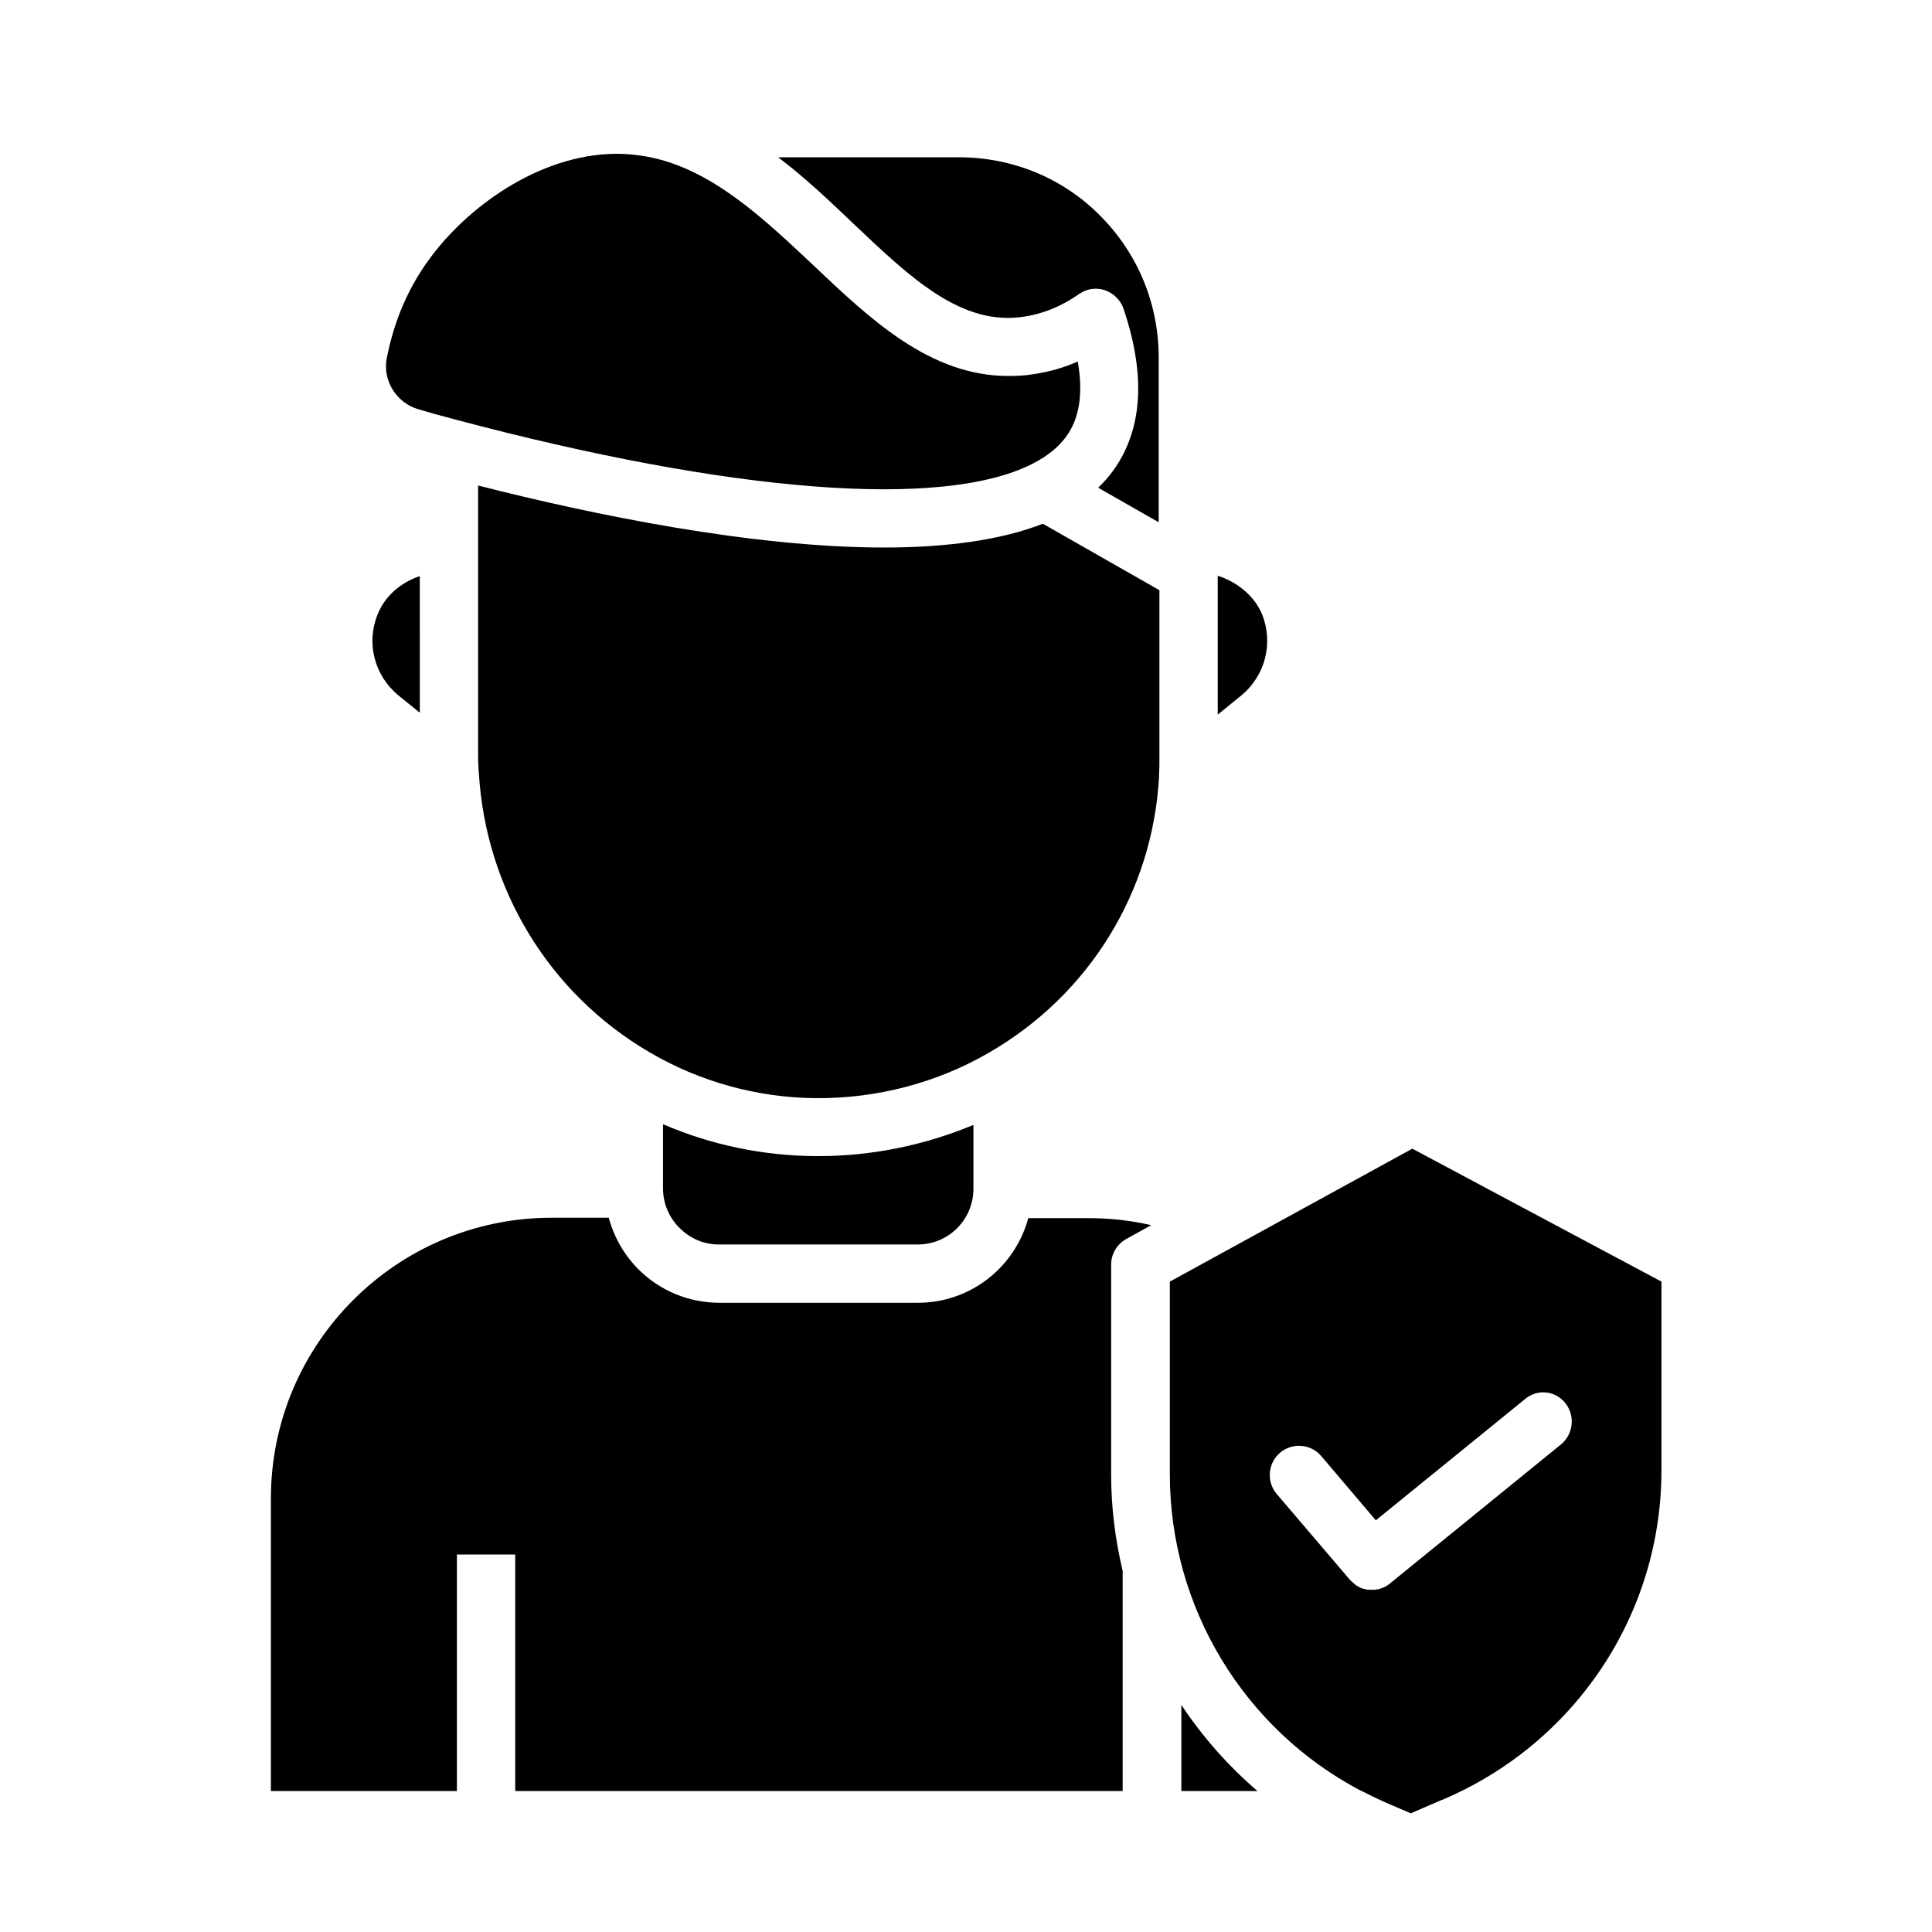
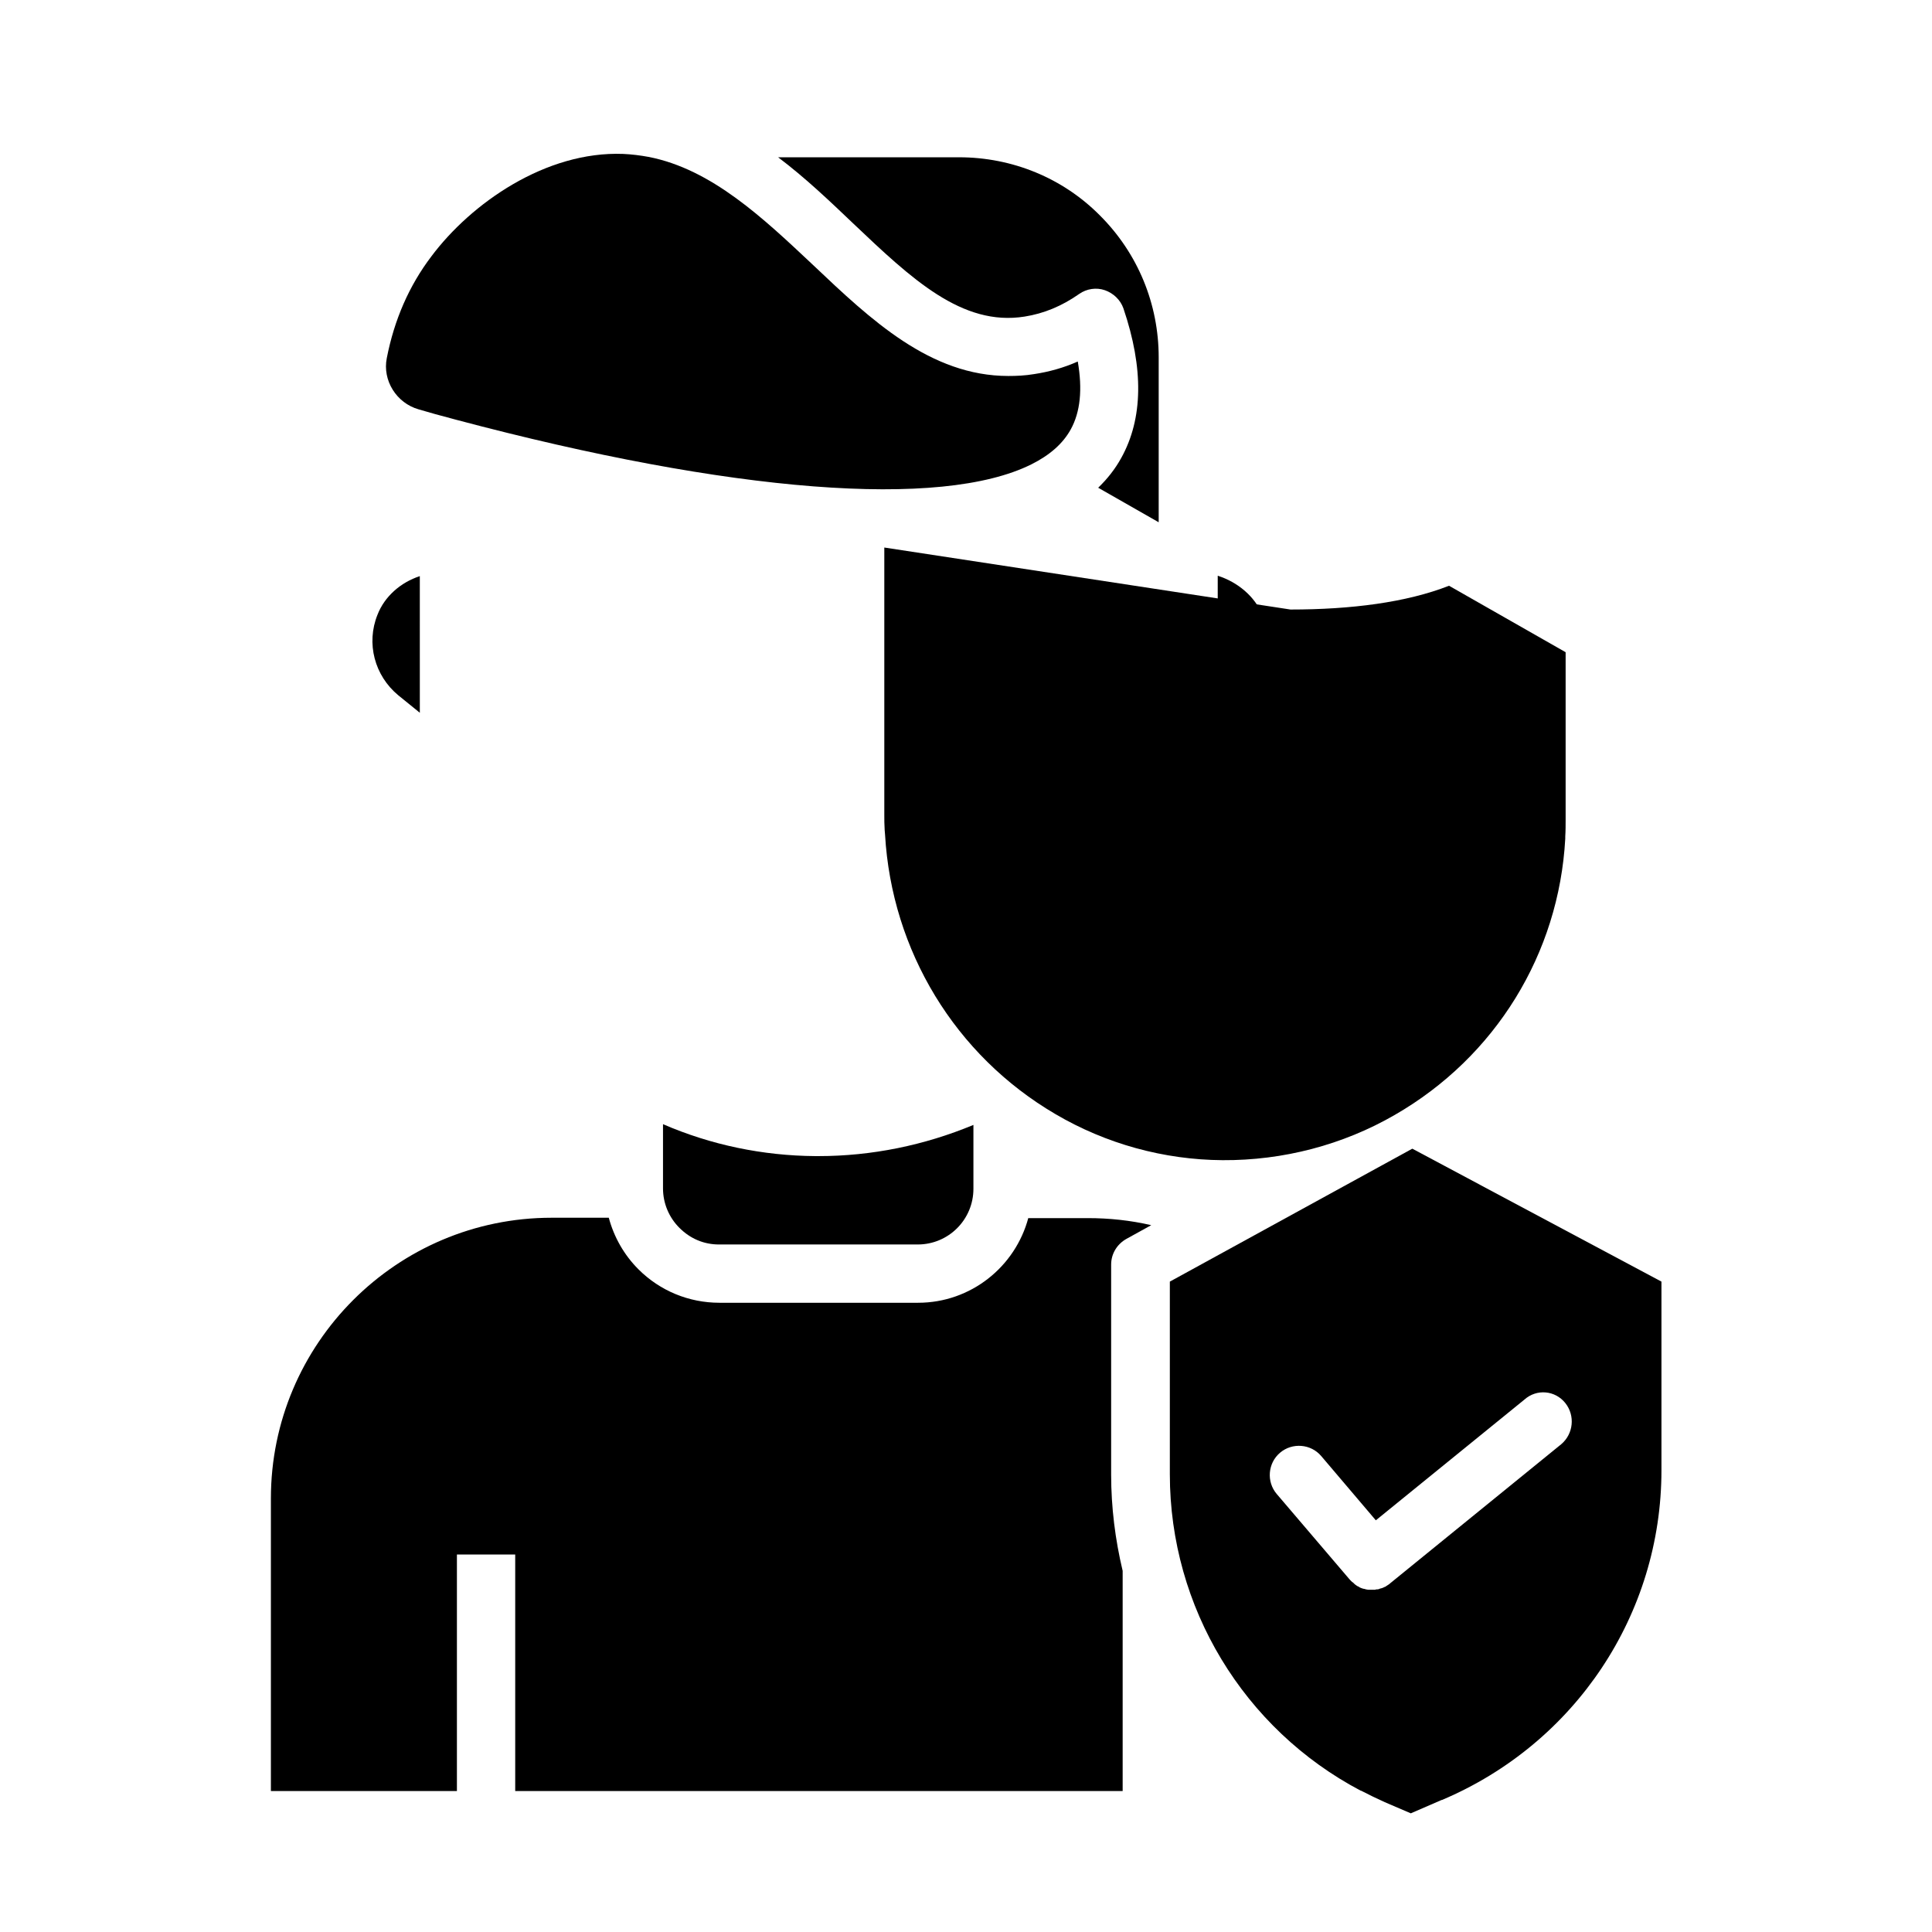
<svg xmlns="http://www.w3.org/2000/svg" fill="#000000" width="800px" height="800px" version="1.1" viewBox="144 144 512 512">
  <g>
    <path d="m466.71 296.58v36.801l6.297-5.117c6.297-5.215 8.461-13.777 5.512-21.352-1.969-4.82-6.496-8.656-11.809-10.332z" />
    <path d="m416.53 466.71c-3.445 12.988-15.254 22.535-29.227 22.535h-52.645c-8.07 0-15.742-3.148-21.453-8.855-3.836-3.836-6.496-8.562-7.871-13.676h-15.152c-41.031 0-74.391 33.359-74.391 74.391v77.539h49.297v-62.68h15.449v62.68h160.98v-58.352c-1.969-8.266-3.051-16.828-3.051-25.484v-55.695c0-2.856 1.574-5.41 4.035-6.789l6.594-3.641c-5.512-1.277-11.121-1.871-16.828-1.871h-15.742z" />
    <path d="m244.04 306.91c-3.051 7.578-0.789 16.137 5.512 21.352l5.707 4.625-0.004-36.207c-5.113 1.672-9.348 5.41-11.215 10.23z" />
    <path d="m334.56 473.8h52.645c8.168 0 14.762-6.594 14.762-14.762v-0.789-16.137c-12.988 5.41-26.961 8.266-41.031 8.266h-0.887c-13.875-0.098-27.652-2.953-40.344-8.461v16.828 0.195c0 3.938 1.574 7.676 4.328 10.43 2.949 2.957 6.59 4.43 10.527 4.43z" />
    <path d="m417.32 267.06c4.922-2.461 8.363-5.512 10.43-9.25 2.559-4.625 3.148-10.629 1.871-18.008-3.738 1.672-7.676 2.754-11.609 3.344-2.363 0.395-4.625 0.492-6.789 0.492-20.664 0-36.406-14.859-51.66-29.324-13.285-12.496-26.961-25.484-43.691-28.734-2.164-0.395-4.43-0.688-6.691-0.789-20.566-0.789-40.344 13.086-50.871 27.16-5.902 7.773-9.84 16.828-11.809 26.961-1.18 5.902 2.559 11.906 8.461 13.578 2.656 0.789 5.805 1.672 9.938 2.754 73.012 19.395 128.51 23.723 152.42 11.816z" />
-     <path d="m378.35 289.1c-35.031 0-77.145-8.66-107.65-16.434v14.66 0.492 0.492 55.105c0 1.379 0 2.656 0.098 4.133l0.098 1.18c1.77 30.801 18.598 58.547 45.164 74.094 13.383 7.871 28.734 12.102 44.281 12.203 16.039 0.098 31.883-4.035 45.656-12.004 26.668-15.352 43.492-42.707 45.164-73.211v-0.59c0.098-1.477 0.098-3.051 0.098-4.43v-44.379l-30.898-17.613c-11.312 4.43-25.973 6.301-42.012 6.301z" />
+     <path d="m378.35 289.1v14.66 0.492 0.492 55.105c0 1.379 0 2.656 0.098 4.133l0.098 1.18c1.77 30.801 18.598 58.547 45.164 74.094 13.383 7.871 28.734 12.102 44.281 12.203 16.039 0.098 31.883-4.035 45.656-12.004 26.668-15.352 43.492-42.707 45.164-73.211v-0.59c0.098-1.477 0.098-3.051 0.098-4.43v-44.379l-30.898-17.613c-11.312 4.43-25.973 6.301-42.012 6.301z" />
    <path d="m454.02 483.64v51.07c0 35.227 19.582 67.504 50.578 83.836h0.098c2.066 1.082 4.133 2.066 6.297 3.051l6.887 2.953 8.168-3.543h0.098c35.324-14.957 58.156-49.199 58.156-87.379v-49.988l-66.027-35.227zm104.8 32.176c2.656 3.344 2.164 8.168-1.082 10.922l-45.266 36.801c-0.098 0.098-0.195 0.098-0.195 0.195-0.098 0.098-0.195 0.098-0.297 0.195-0.098 0.098-0.195 0.098-0.297 0.195-0.098 0.098-0.195 0.098-0.297 0.195-0.098 0.098-0.195 0.098-0.297 0.195-0.098 0-0.195 0.098-0.297 0.098-0.098 0.098-0.195 0.098-0.395 0.195-0.098 0-0.195 0.098-0.297 0.098-0.098 0-0.297 0.098-0.395 0.098s-0.195 0.098-0.195 0.098c-0.098 0-0.297 0.098-0.395 0.098h-0.195c-0.195 0-0.297 0-0.492 0.098h-0.195-0.688-0.789-0.195c-0.195 0-0.395-0.098-0.59-0.098-0.098 0-0.195-0.098-0.297-0.098-0.195 0-0.395-0.098-0.492-0.098-0.098 0-0.195-0.098-0.297-0.098-0.195-0.098-0.297-0.098-0.492-0.195-0.098-0.098-0.195-0.098-0.297-0.195-0.098-0.098-0.297-0.098-0.395-0.195-0.098-0.098-0.195-0.098-0.297-0.195-0.098-0.098-0.297-0.195-0.395-0.297-0.098-0.098-0.195-0.195-0.297-0.297-0.098-0.098-0.195-0.195-0.395-0.297-0.098-0.098-0.195-0.195-0.297-0.297l-0.297-0.297-19.387-22.73c-2.754-3.246-2.363-8.168 0.887-10.922 3.246-2.754 8.168-2.363 10.922 0.887l14.465 17.023 39.359-31.98c3.269-2.941 8.191-2.449 10.848 0.898z" />
-     <path d="m457.07 595.82v22.828h20.172c-7.773-6.691-14.562-14.367-20.172-22.828z" />
    <path d="m398.13 185.68h-47.922c7.184 5.41 13.676 11.609 19.875 17.516 15.449 14.66 28.832 27.355 45.461 24.699 5.019-0.789 9.84-2.754 14.465-6.004 1.969-1.379 4.527-1.77 6.789-0.984 2.262 0.789 4.133 2.559 4.922 4.82 5.41 15.941 5.215 29.227-0.59 39.656-1.574 2.856-3.641 5.512-6.102 7.871l16.039 9.152v-43.691c0-14.168-5.512-27.551-15.547-37.59-9.84-9.938-23.223-15.445-37.391-15.445z" />
  </g>
</svg>